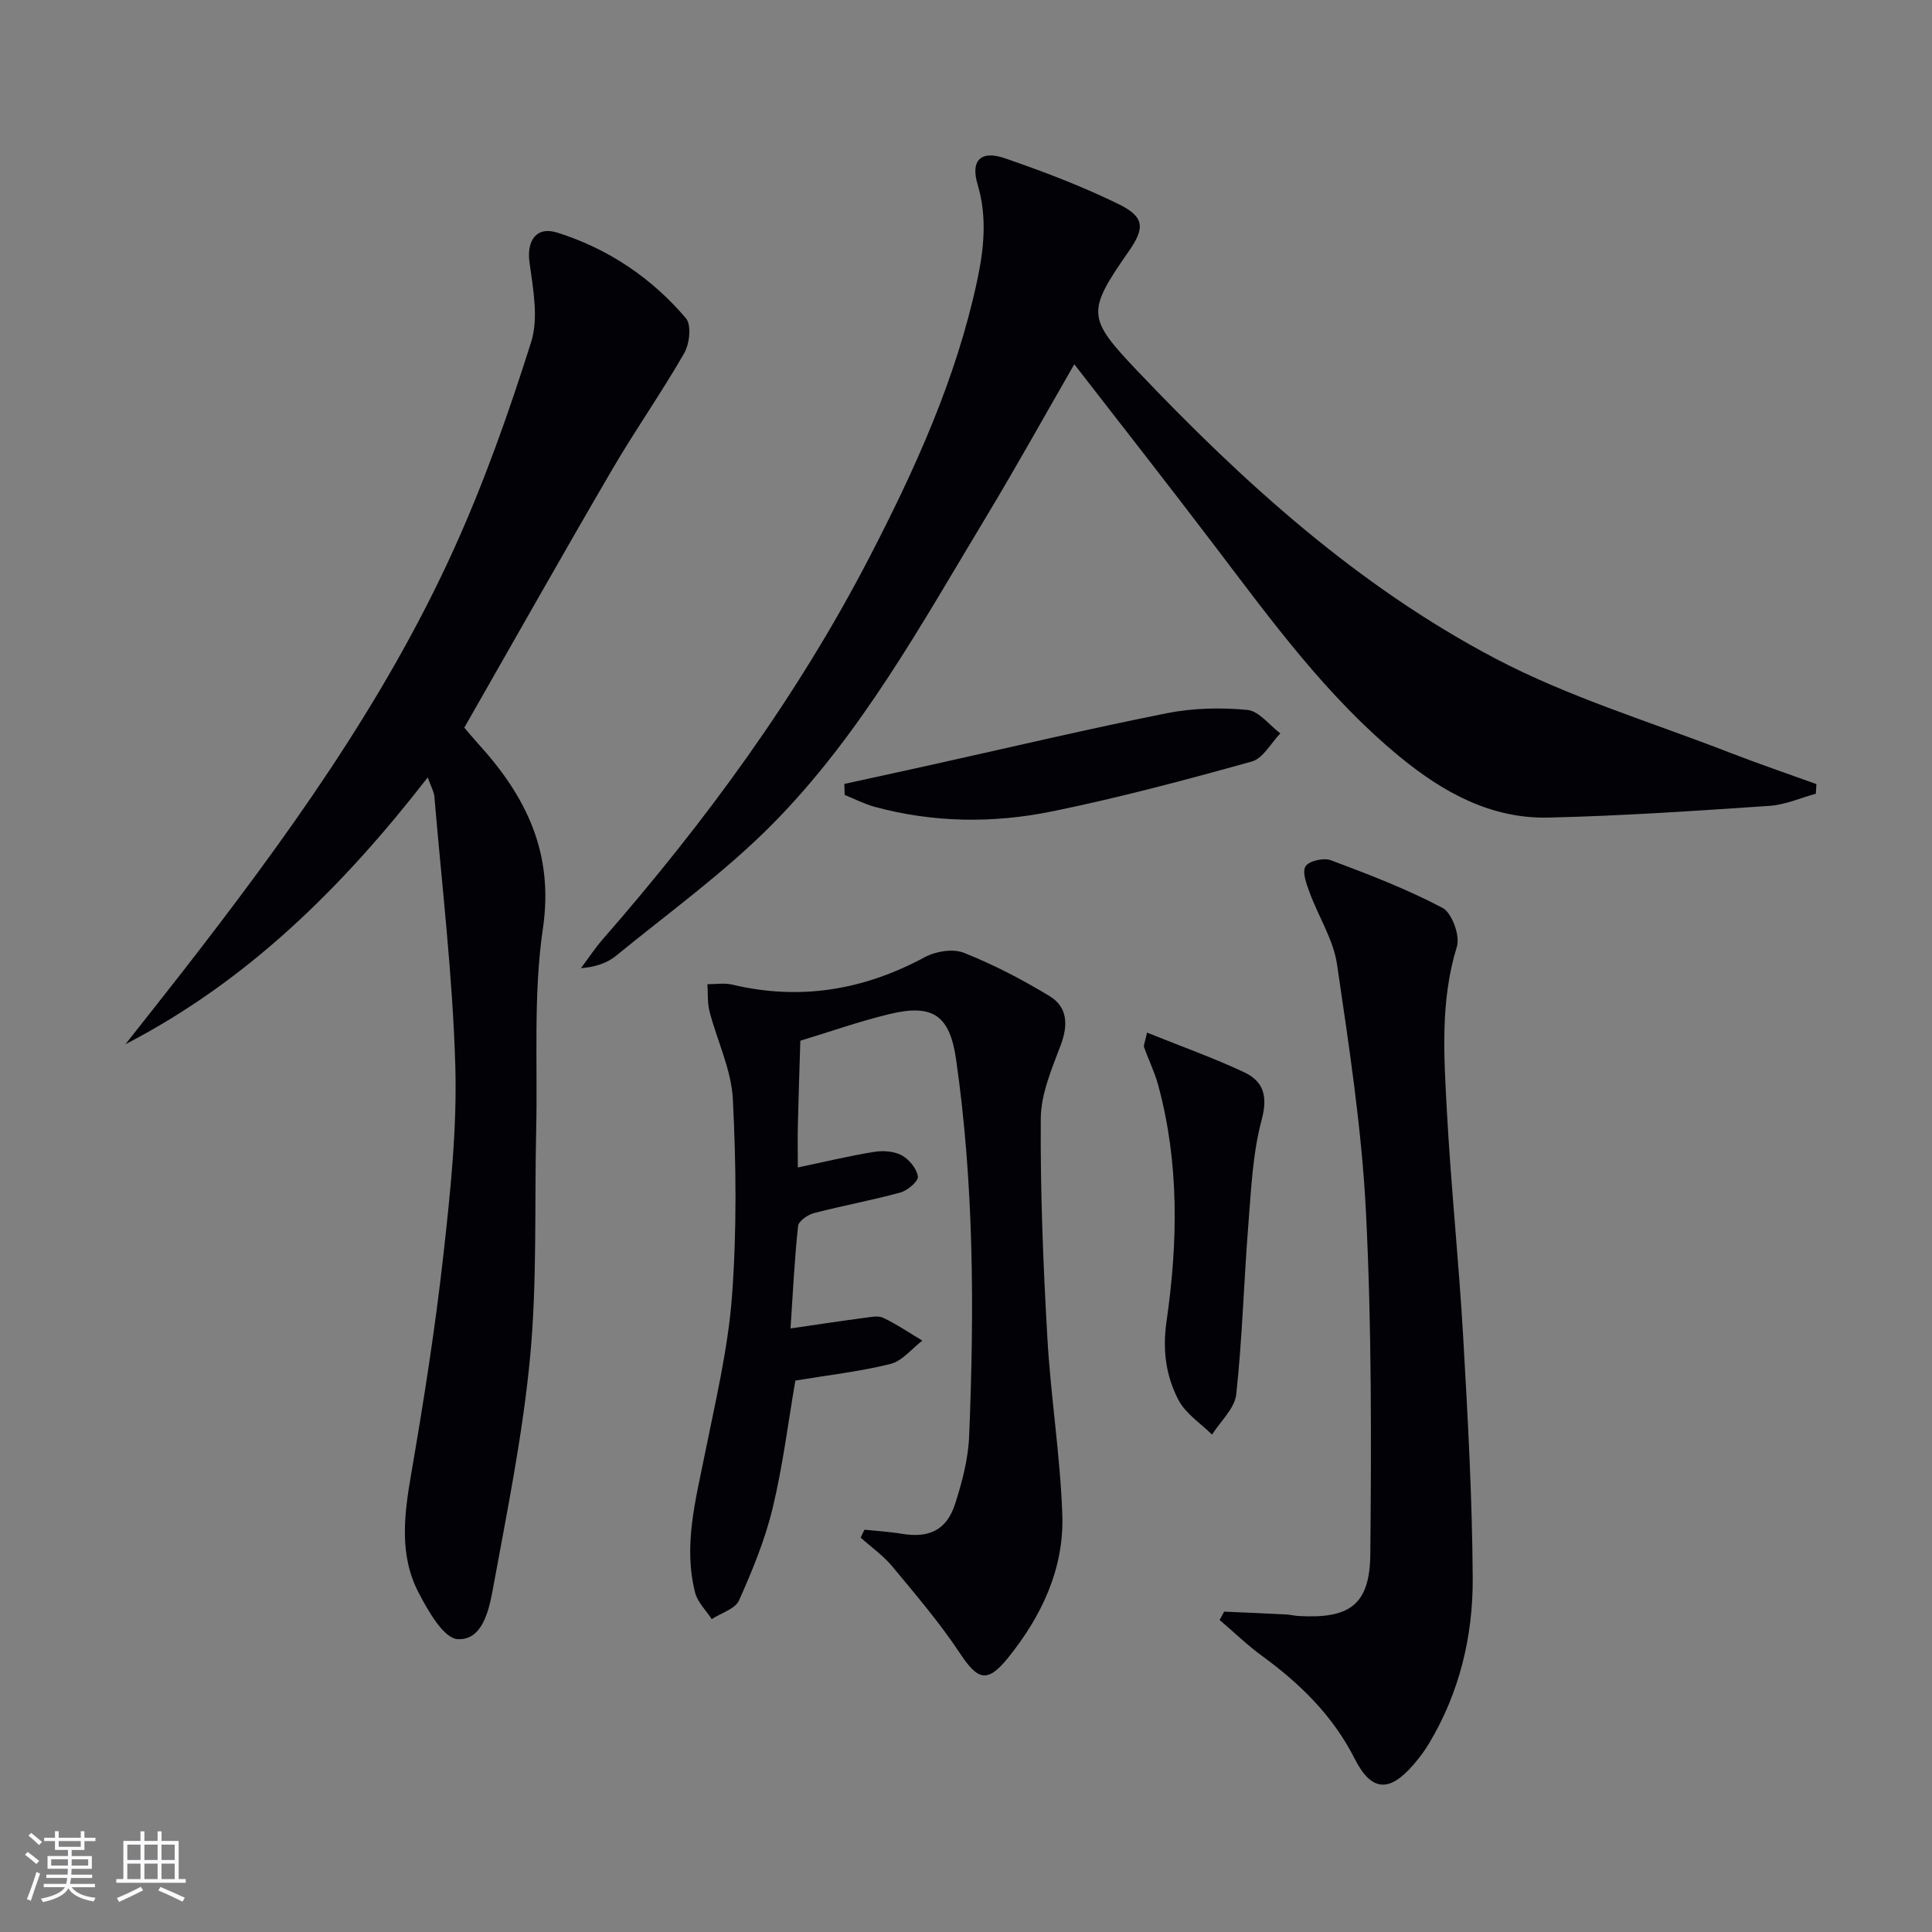
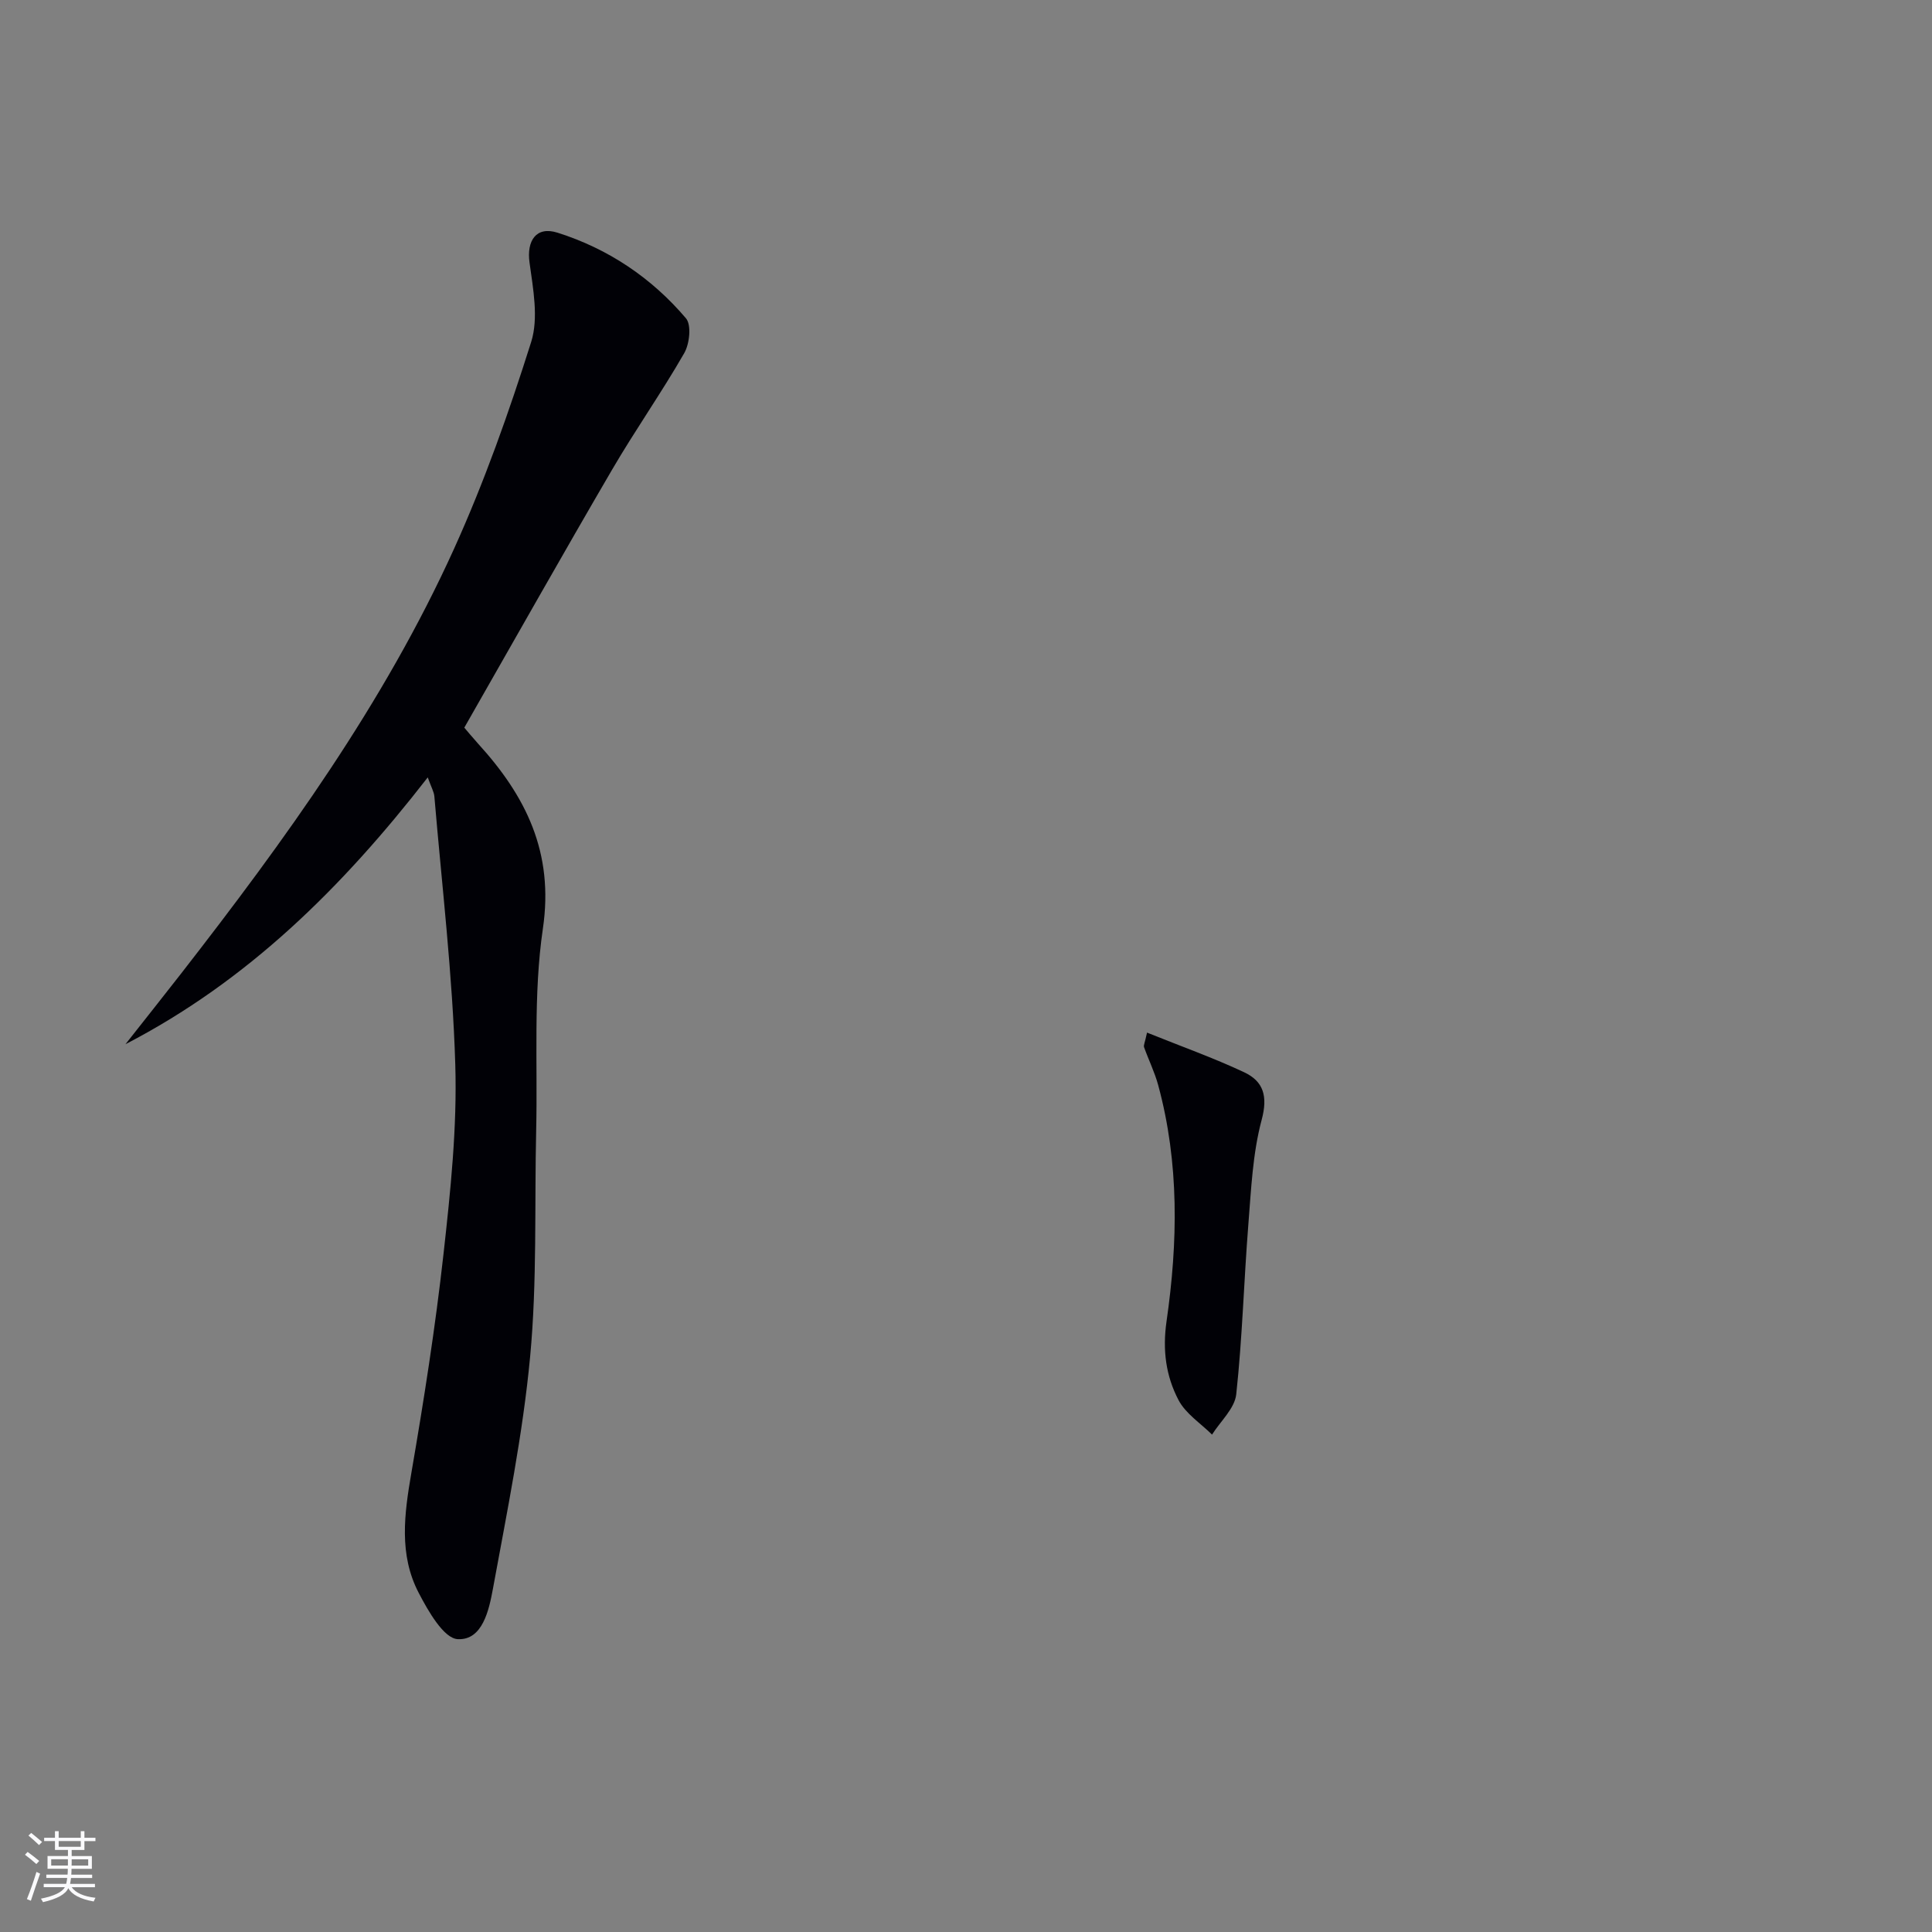
<svg xmlns="http://www.w3.org/2000/svg" enable-background="new 0 0 400 400" viewBox="0 0 400 400">
  <rect x="0" y="0" width="400" height="400" fill="#808080" stroke="none" />
  <g fill="#010106">
    <path d="m88.56 160.95c-17.74 22.85-37.33 42.17-62.58 55.24 3.84-4.88 7.7-9.73 11.52-14.63 21.49-27.62 42-55.93 56.51-87.95 6.27-13.85 11.38-28.29 15.96-42.8 1.57-4.98.4-11.02-.34-16.47-.62-4.51 1.39-7.56 5.78-6.17 10.51 3.32 19.49 9.35 26.61 17.73 1.17 1.38.75 5.28-.35 7.2-4.71 8.21-10.19 15.99-14.96 24.17-10.21 17.49-20.16 35.14-30.58 53.38.49.57 1.63 1.96 2.83 3.29 9.9 10.86 15.76 22.54 13.44 38.31-2.01 13.68-1.07 27.8-1.39 41.72-.36 15.64.21 31.36-1.25 46.89-1.51 16.12-4.78 32.09-7.7 48.05-.81 4.39-2.14 10.73-7.29 10.46-2.9-.15-6.13-5.83-8.09-9.6-4.12-7.9-2.98-16.31-1.51-24.83 2.59-15.03 4.96-30.13 6.65-45.29 1.45-13.03 2.84-26.2 2.44-39.26-.56-18.53-2.77-37.02-4.33-55.52-.09-.95-.63-1.85-1.37-3.92z" />
-     <path d="m222.42 75.41c-6.24 10.84-12.02 21.27-18.17 31.47-13.4 22.21-25.94 45.16-44.34 63.76-9.87 9.98-21.44 18.3-32.36 27.24-1.84 1.51-4.26 2.33-7.27 2.57 1.5-2 2.88-4.11 4.52-5.99 21.3-24.4 40.35-50.36 55.28-79.22 9.41-18.19 17.84-36.74 22.18-56.89 1.44-6.69 2.18-13.36.14-20.18-1.49-4.97.67-7.12 5.66-5.4 7.97 2.75 15.91 5.76 23.47 9.46 5.47 2.67 5.55 4.95 2.15 9.82-8.7 12.49-8.62 13.76 1.62 24.55 22.1 23.29 45.85 44.81 74.39 59.79 15.31 8.04 32.19 13.11 48.4 19.42 5.94 2.31 11.98 4.36 17.98 6.53-.04.66-.08 1.33-.12 1.99-3.18.87-6.32 2.29-9.55 2.51-15.26 1.03-30.53 2.08-45.81 2.43-11.85.27-21.74-5.17-30.72-12.54-15.09-12.39-26.45-28.02-38.14-43.4-9.55-12.58-19.3-25-29.31-37.92z" />
-     <path d="m178.99 316.71c2.59.27 5.21.42 7.77.85 5.56.92 9.2-.74 10.96-6.12 1.47-4.54 2.73-9.33 2.93-14.06 1.07-26.09 1.02-52.16-2.71-78.09-1.3-9.01-4.75-11.5-13.7-9.36-6.26 1.5-12.36 3.67-18.54 5.54-.17 5.79-.38 11.58-.51 17.37-.07 2.82-.01 5.63-.01 8.87 5.55-1.16 10.66-2.4 15.83-3.23 1.85-.3 4.12-.13 5.7.73 1.53.84 3.09 2.75 3.33 4.38.14.95-2.14 2.9-3.63 3.31-5.91 1.62-11.96 2.71-17.89 4.26-1.29.34-3.18 1.65-3.29 2.68-.74 6.91-1.07 13.86-1.56 21.2 5.56-.81 10.42-1.55 15.28-2.19 1.31-.17 2.87-.52 3.94 0 2.8 1.34 5.39 3.11 8.07 4.71-2.19 1.67-4.15 4.22-6.6 4.83-6.4 1.59-13.01 2.33-19.69 3.44-1.48 8.58-2.58 17.61-4.7 26.4-1.58 6.56-4.2 12.93-6.96 19.11-.8 1.78-3.71 2.61-5.66 3.88-1.18-1.83-2.94-3.51-3.44-5.51-2.46-9.69.11-19.08 2-28.54 2.18-10.88 4.81-21.78 5.64-32.79 1.01-13.54.87-27.23.18-40.81-.31-6.11-3.25-12.06-4.82-18.13-.47-1.81-.32-3.78-.45-5.67 1.71.01 3.5-.3 5.12.08 14.08 3.36 27.24 1.14 39.91-5.69 2.26-1.22 5.82-1.79 8.08-.89 6.13 2.44 12.06 5.52 17.71 8.95 3.73 2.26 3.91 5.95 2.34 10.13-1.85 4.92-4.1 10.11-4.14 15.2-.11 15.11.5 30.24 1.36 45.33.69 12.25 2.67 24.44 3.1 36.69.39 11.19-4.28 21.05-11.25 29.68-4.28 5.3-6.26 4.61-9.94-.95-4.18-6.32-9.16-12.14-14.01-17.99-1.87-2.25-4.35-3.99-6.55-5.96.25-.56.52-1.1.8-1.64z" />
-     <path d="m253.45 333.67c4.29.19 8.59.37 12.88.59.83.04 1.64.27 2.47.31 10.64.63 14.82-2.29 14.91-12.85.22-23.57.28-47.19-.9-70.72-.86-17.19-3.49-34.32-6-51.38-.75-5.08-3.82-9.81-5.64-14.77-.65-1.77-1.61-4.24-.88-5.47.67-1.12 3.75-1.84 5.22-1.29 7.86 2.95 15.75 5.97 23.15 9.88 1.95 1.03 3.67 5.77 2.97 8.03-3.44 11.14-2.69 22.43-2.09 33.68.84 15.75 2.5 31.46 3.4 47.21.95 16.58 1.87 33.19 1.97 49.8.07 12.06-2.73 23.74-9.05 34.28-.93 1.56-2.05 3.03-3.24 4.41-4.98 5.77-8.7 5.56-12.15-1.26-4.5-8.89-11.27-15.51-19.16-21.27-3.1-2.26-5.87-4.96-8.8-7.45.32-.58.63-1.15.94-1.73z" />
    <path d="m237.48 213.79c7.07 2.85 13.72 5.21 20.09 8.2 4.03 1.89 4.96 4.96 3.64 9.88-1.86 6.95-2.17 14.35-2.75 21.6-.93 11.73-1.24 23.52-2.51 35.21-.32 2.93-3.27 5.57-5.01 8.34-2.37-2.35-5.46-4.33-6.94-7.15-2.61-4.98-3.34-10.32-2.48-16.31 2.35-16.33 2.66-32.75-1.73-48.9-.73-2.69-1.99-5.23-2.93-7.87-.12-.39.18-.93.62-3z" />
-     <path d="m174.81 162.3c5.9-1.29 11.79-2.56 17.68-3.87 16.35-3.62 32.64-7.49 49.06-10.76 5.42-1.08 11.19-1.21 16.7-.69 2.41.23 4.56 3.16 6.83 4.86-1.95 2.01-3.58 5.18-5.9 5.82-13.72 3.82-27.51 7.51-41.46 10.35-12.14 2.47-24.5 2.33-36.61-.96-2.14-.58-4.15-1.63-6.23-2.47-.03-.76-.05-1.52-.07-2.28z" />
  </g>
  <path d="m5.17 384 .55-.58c.85.61 1.65 1.24 2.4 1.87l-.59.64c-.83-.73-1.62-1.38-2.36-1.93m1.22 9.53-.82-.34c.71-1.76 1.37-3.64 1.98-5.63.24.13.5.25.76.36-.6 1.67-1.24 3.54-1.92 5.61m-.5-13.5.57-.54c.56.44 1.31 1.06 2.26 1.87l-.64.64c-.68-.66-1.41-1.32-2.19-1.97m3.25.46h2.24v-1.36h.77v1.36h4.57v-1.36h.76v1.36h2.28v.69h-2.28v1.84h-2.64v1.26h4.18v2.64h-4.21c0 .45-.02.86-.05 1.21h4.32v.69h-4.38c-.04.34-.1.75-.19 1.22h5.15v.69h-4.82c.87 1.19 2.51 1.92 4.93 2.19-.17.32-.3.57-.37.76-2.77-.49-4.52-1.41-5.26-2.76-.56 1.26-2.3 2.23-5.24 2.9-.12-.24-.26-.48-.43-.72 2.73-.55 4.38-1.34 4.96-2.38h-4.38v-.69h4.65c.1-.38.17-.79.21-1.22h-4.32v-.69h4.4c.03-.34.05-.75.05-1.21h-4.2v-2.64h4.23v-1.26h-2.69v-1.84h-2.24zm1.46 4.46v1.29h3.45c.01-.4.02-.57.01-.53v-.32-.45h-3.46zm1.55-2.59h4.57v-1.19h-4.57zm6.11 2.59h-3.42v.77c-.01.19-.01.37-.02.53h3.44z" fill="#fafafc" />
-   <path d="m32.63 379.16h.82v1.98h3.54v7.89h1.46v.78h-14.37v-.78h1.46v-7.89h3.54v-1.98h.82v1.98h2.73zm-3.49 11.48.5.73c-1.61.82-3.28 1.63-5 2.41-.13-.27-.28-.55-.44-.82 1.75-.72 3.4-1.49 4.94-2.32m-2.78-5.55h2.73v-3.18h-2.73zm0 3.95h2.73v-3.2h-2.73zm3.54-3.95h2.73v-3.18h-2.73zm0 3.95h2.73v-3.2h-2.73zm7.89 4.68c-1.84-.92-3.51-1.7-5.02-2.32l.45-.73c1.89.8 3.57 1.55 5.04 2.23zm-1.62-11.81h-2.73v3.18h2.73zm-2.73 7.13h2.73v-3.2h-2.73z" fill="#fafafc" />
</svg>